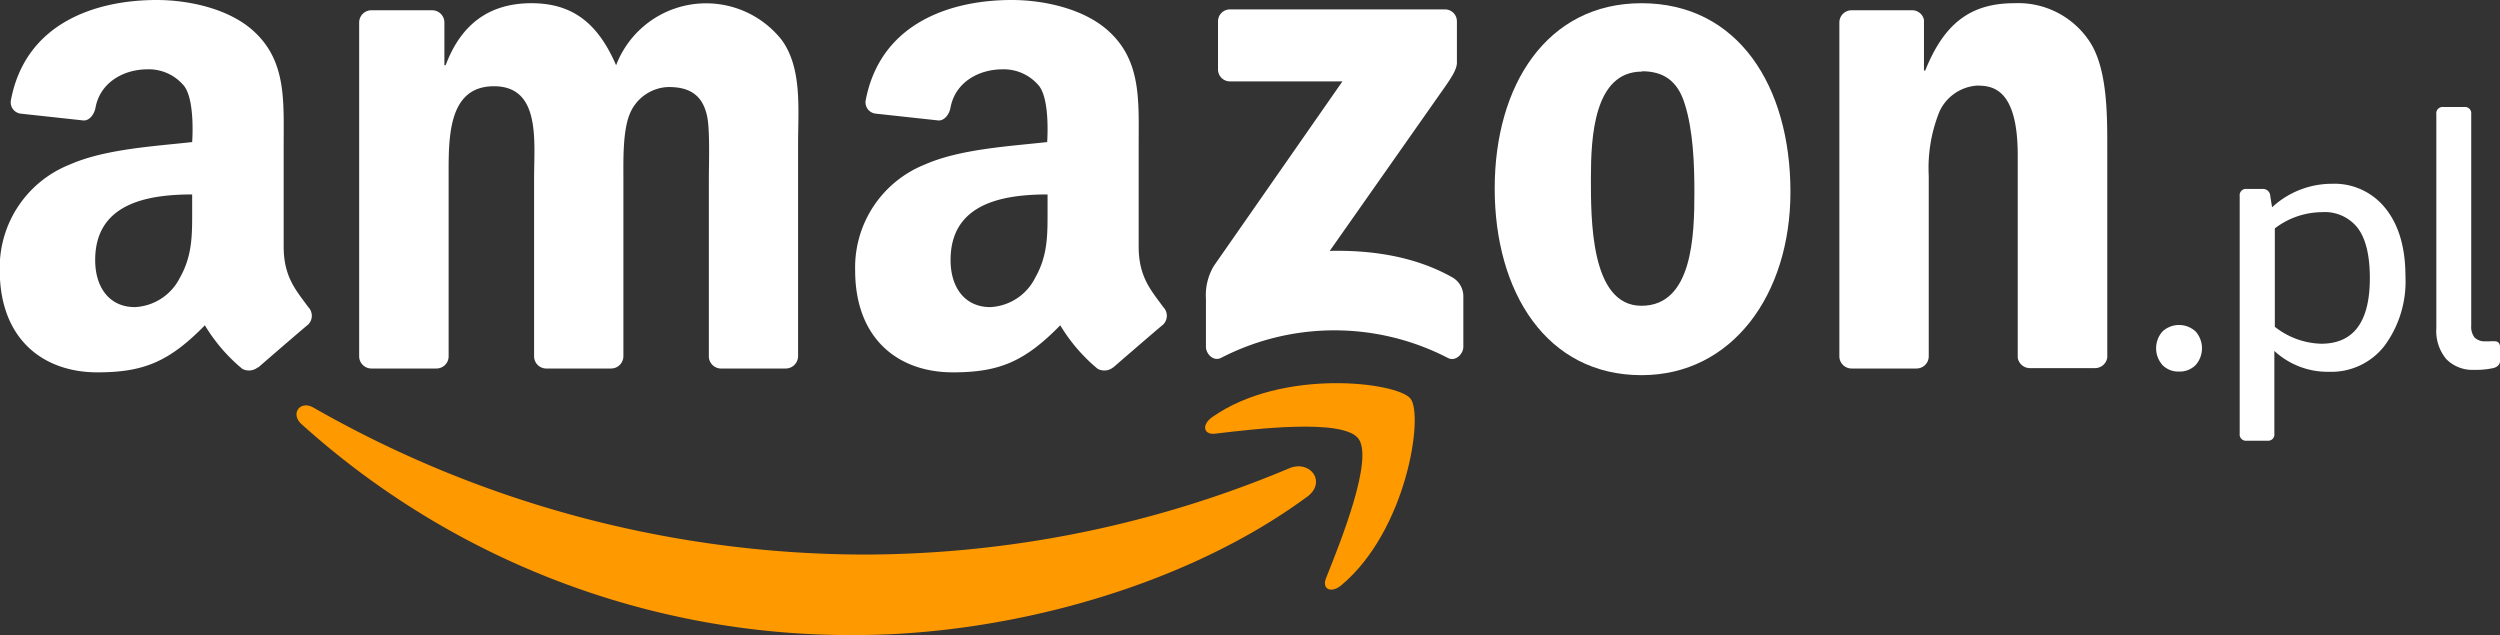
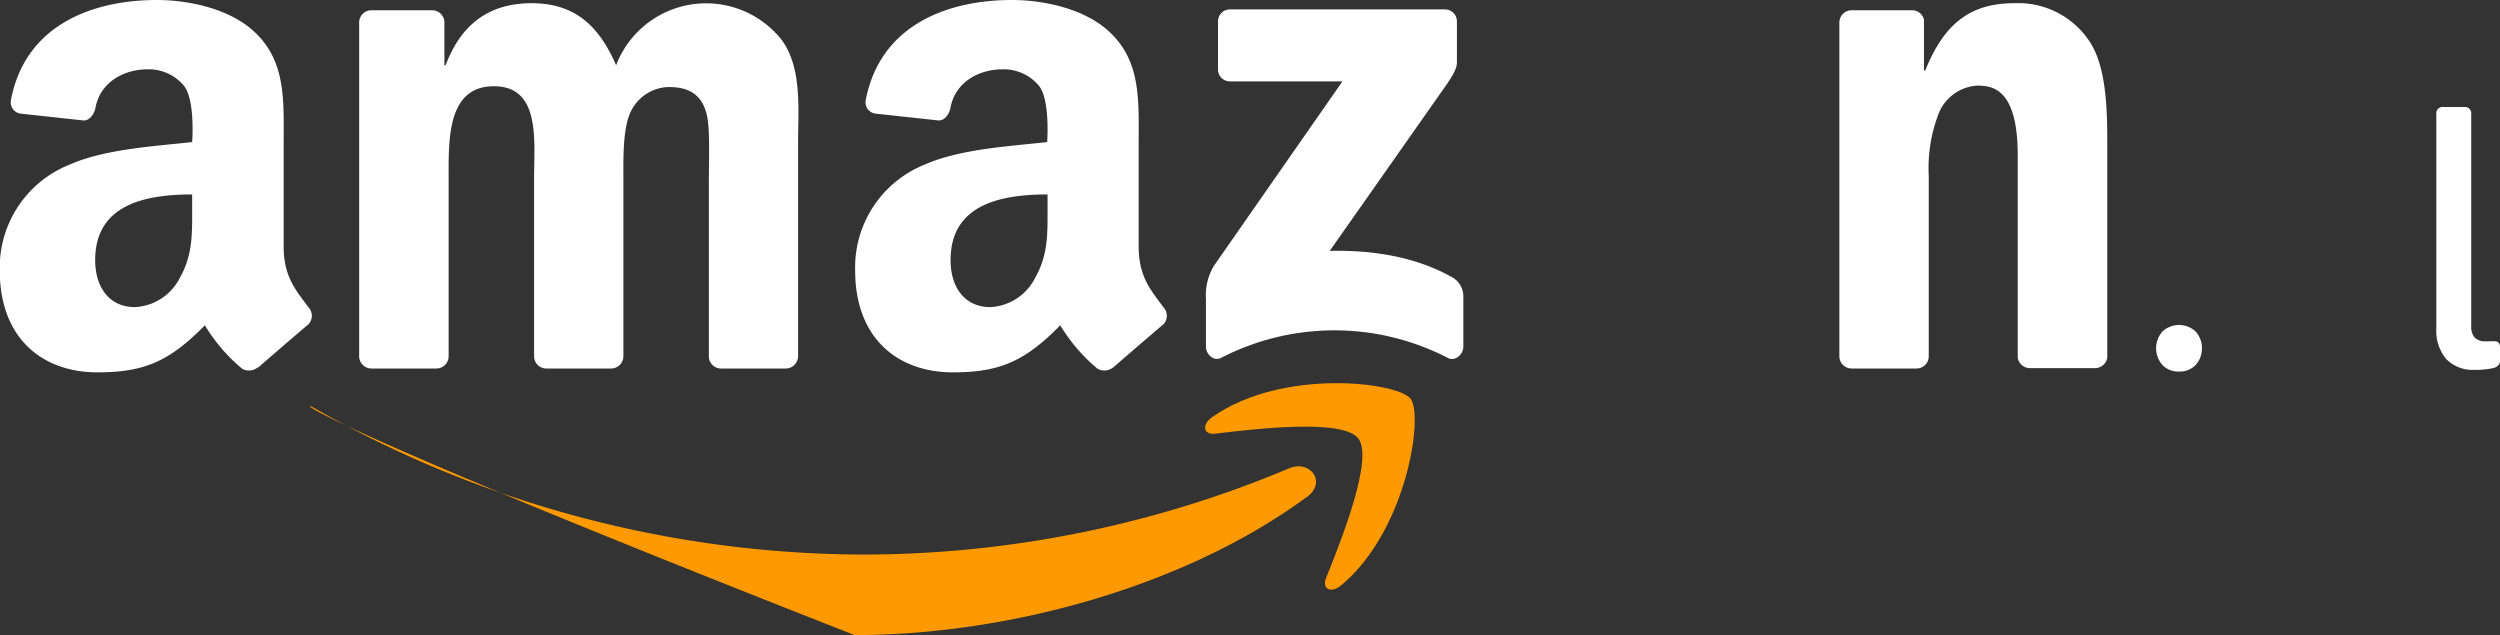
<svg xmlns="http://www.w3.org/2000/svg" viewBox="0 0 318.86 80.99">
  <rect x="0" y="0" width="318.86" height="80.99" fill="#333333" stroke="none" />
  <defs>
    <style>.cls-1{fill:#f90;}.cls-1,.cls-3{fill-rule:evenodd;}.cls-2,.cls-3{fill:#fff;}</style>
  </defs>
  <g id="Layer_2" data-name="Layer 2">
    <g id="Layer_1-2" data-name="Layer 1">
-       <path class="cls-1" d="M166.74,63.34C151.12,74.86,128.48,81,109,81A104.54,104.54,0,0,1,38.44,54.08C37,52.76,38.29,51,40,52a142,142,0,0,0,70.59,18.73,140.36,140.36,0,0,0,53.84-11c2.64-1.12,4.85,1.74,2.27,3.65Z" />
+       <path class="cls-1" d="M166.74,63.34C151.12,74.86,128.48,81,109,81C37,52.76,38.29,51,40,52a142,142,0,0,0,70.59,18.73,140.36,140.36,0,0,0,53.84-11c2.64-1.12,4.85,1.74,2.27,3.65Z" />
      <path class="cls-1" d="M173.24,55.92c-2-2.56-13.21-1.21-18.24-.61-1.53.19-1.76-1.15-.39-2.11,8.94-6.28,23.59-4.47,25.29-2.36s-.45,16.8-8.83,23.81c-1.29,1.07-2.51.5-1.94-.92,1.89-4.71,6.11-15.25,4.11-17.81Z" />
      <path class="cls-2" d="M277.92,47.39a2.82,2.82,0,0,1-2.11-.83,3.23,3.23,0,0,1,0-4.28,3.11,3.11,0,0,1,4.23,0,3.23,3.23,0,0,1,0,4.28A2.85,2.85,0,0,1,277.92,47.39Z" />
      <path class="cls-3" d="M155.35,8.85V2.75A1.52,1.52,0,0,1,156.9,1.2h27.34a1.52,1.52,0,0,1,1.58,1.54V8c0,.88-.75,2-2.06,3.84L169.6,32c5.26-.12,10.82.67,15.59,3.35a2.78,2.78,0,0,1,1.45,2.38v6.51c0,.9-1,1.94-2,1.4a31.5,31.5,0,0,0-28.89,0c-1,.51-1.94-.52-1.94-1.41V38.12a7.31,7.31,0,0,1,1-4.19l16.41-23.55H156.93a1.52,1.52,0,0,1-1.58-1.53Z" />
-       <path class="cls-3" d="M209.43,9.13c-6.13,0-6.52,8.35-6.52,13.56S202.84,39,209.36,39s6.75-9,6.75-14.46c0-3.59-.15-7.91-1.24-11.32-.93-3-2.8-4.13-5.44-4.13ZM209.36.41c12.34,0,19,10.6,19,24.08,0,13-7.37,23.36-19,23.36-12.11,0-18.72-10.6-18.72-23.81S197.32.41,209.36.41Z" />
      <path class="cls-3" d="M142,46.84a1.79,1.79,0,0,1-2,.2,21.75,21.75,0,0,1-4.77-5.55c-4.56,4.65-7.8,6-13.71,6-7,0-12.45-4.32-12.45-13A14.13,14.13,0,0,1,117.92,21c4.51-2,10.82-2.34,15.64-2.88,0,0,.4-5.22-1-7.12a5.85,5.85,0,0,0-4.67-2.16c-3.09,0-6.07,1.67-6.66,4.9-.17.92-.85,1.7-1.57,1.62l-8-.87a1.45,1.45,0,0,1-1.24-1.73C112.3,3,121.13,0,129.05,0c4,0,9.34,1.08,12.53,4.14,4,3.78,3.65,8.83,3.65,14.32v13c0,3.9,1.62,5.61,3.14,7.71a1.58,1.58,0,0,1,0,2.21c-1.7,1.42-6.4,5.5-6.4,5.5Zm-8.39-20.28c0,3.24.08,5.94-1.56,8.83a6.77,6.77,0,0,1-5.75,3.78c-3.19,0-5.06-2.44-5.06-6,0-7.08,6.35-8.37,12.37-8.37v1.8Z" />
      <path class="cls-3" d="M32.9,46.84a1.79,1.79,0,0,1-2,.2,21.75,21.75,0,0,1-4.77-5.55c-4.56,4.65-7.8,6-13.71,6-7,0-12.45-4.32-12.45-13A14.13,14.13,0,0,1,8.87,21c4.51-2,10.82-2.34,15.64-2.88,0,0,.4-5.22-1-7.12a5.83,5.83,0,0,0-4.67-2.16c-3.08,0-6.07,1.67-6.66,4.9-.17.92-.85,1.7-1.57,1.62l-8-.87A1.45,1.45,0,0,1,1.4,12.74C3.25,3,12.08,0,20,0c4,0,9.34,1.08,12.53,4.14,4,3.78,3.65,8.83,3.65,14.32v13c0,3.9,1.62,5.61,3.14,7.71a1.58,1.58,0,0,1,0,2.21c-1.7,1.42-6.4,5.5-6.4,5.5ZM24.51,26.56c0,3.24.08,5.94-1.55,8.83a6.79,6.79,0,0,1-5.76,3.78c-3.19,0-5.06-2.44-5.06-6,0-7.08,6.36-8.37,12.37-8.37v1.8Z" />
      <path class="cls-3" d="M57.22,22.78C57.22,17.84,57,11,63,11s5.12,7,5.12,11.77V45.42A1.56,1.56,0,0,0,69.6,47h8.31a1.57,1.57,0,0,0,1.6-1.54V22.78c0-2.42-.08-6,.78-8.17a5.51,5.51,0,0,1,5-3.51c2.4,0,4.27.81,4.89,3.69.39,1.7.23,6.2.23,8V45.42A1.56,1.56,0,0,0,91.88,47h8.3a1.58,1.58,0,0,0,1.61-1.54V18.47c0-4.58.54-9.79-2.1-13.39A12.29,12.29,0,0,0,78.58,8.32C76.25,2.93,73,.41,67.78.41S58.86,2.93,56.84,8.32h-.16V2.87a1.56,1.56,0,0,0-1.55-1.56H47.36a1.56,1.56,0,0,0-1.55,1.56V45.4A1.56,1.56,0,0,0,47.36,47h8.31a1.55,1.55,0,0,0,1.55-1.55V22.78Z" />
      <path class="cls-3" d="M246,45.4A1.56,1.56,0,0,1,244.46,47h-8.3a1.56,1.56,0,0,1-1.56-1.55V2.87a1.56,1.56,0,0,1,1.56-1.56h7.68a1.53,1.53,0,0,1,1.55,1.22V9h.16C247.88,3.2,251.14.41,256.89.41a10.91,10.91,0,0,1,9.7,5c2.18,3.42,2.18,9.17,2.18,13.3V45.61a1.58,1.58,0,0,1-1.6,1.34h-8.33a1.57,1.57,0,0,1-1.49-1.34l0-25.8c0-8.63-3.31-8.89-5.22-8.89a5.69,5.69,0,0,0-4.78,3.35A19.25,19.25,0,0,0,246,22.43v23Z" />
-       <path class="cls-2" d="M286.56,56.21a.8.8,0,0,1-.9-.9V25a.8.8,0,0,1,.9-.9h2a.93.93,0,0,1,1,.9l.23,1.44a11.21,11.21,0,0,1,7.6-3,8.31,8.31,0,0,1,6.89,3.17c1.68,2.11,2.52,5,2.52,8.61a13.83,13.83,0,0,1-2.66,8.87,8.57,8.57,0,0,1-7.06,3.33,10,10,0,0,1-7-2.66V55.31a.8.8,0,0,1-.9.9Zm9.49-12.37q6.21,0,6.21-8.37,0-4.28-1.51-6.34a5.32,5.32,0,0,0-4.61-2.07,10,10,0,0,0-6,2.07V41.68A9.93,9.93,0,0,0,296.05,43.84Z" />
      <path class="cls-2" d="M315.62,47.17A4.68,4.68,0,0,1,312,45.79a5.59,5.59,0,0,1-1.26-3.93V14.55a.8.8,0,0,1,.9-.9h2.65a.8.8,0,0,1,.9.9v27a2.2,2.2,0,0,0,.43,1.5,1.83,1.83,0,0,0,1.42.48,3.75,3.75,0,0,0,.56,0,3.46,3.46,0,0,1,.52,0,.67.67,0,0,1,.6.22,1.16,1.16,0,0,1,.16.68v1.44a1.07,1.07,0,0,1-.2.69,1.29,1.29,0,0,1-.7.39A10,10,0,0,1,315.62,47.17Z" />
    </g>
  </g>
</svg>